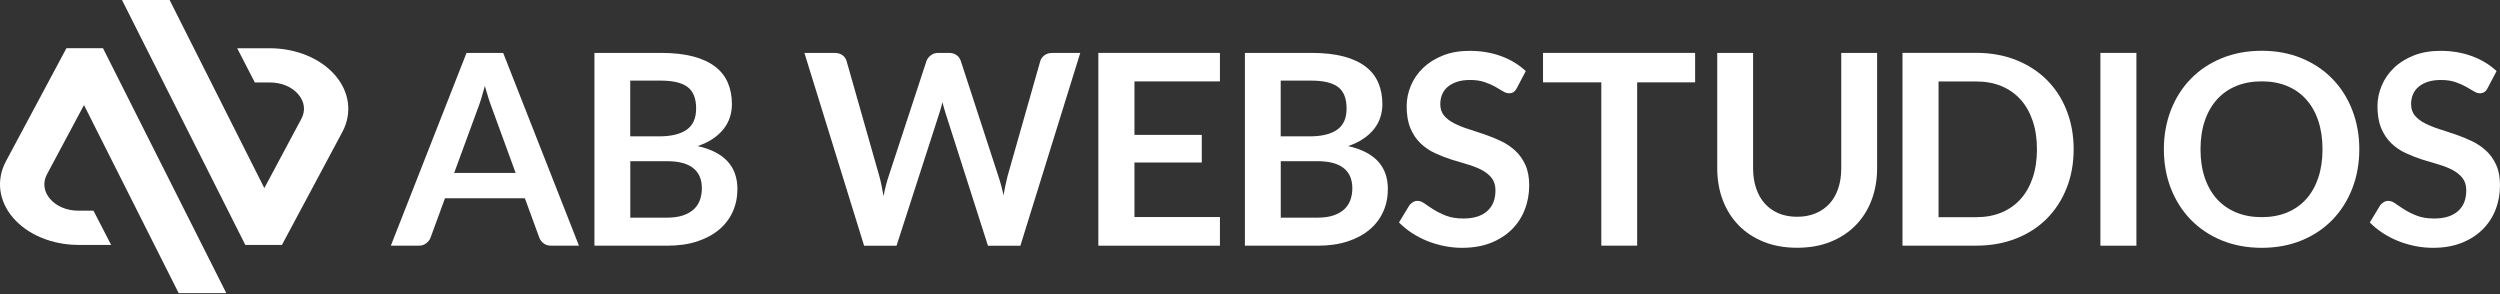
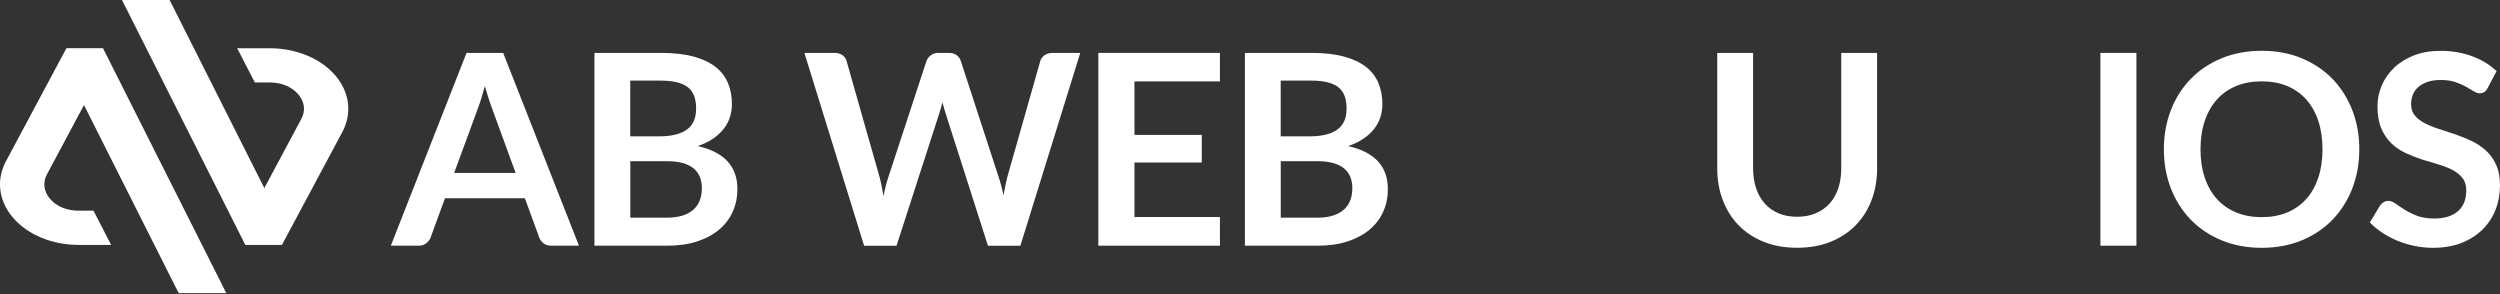
<svg xmlns="http://www.w3.org/2000/svg" width="255" height="30" viewBox="0 0 255 30" fill="none">
  <rect x="0" y="0" width="255" height="30" fill="#333333" stroke="none" />
  <path d="M59.055 25.061H56.228C55.911 25.061 55.652 24.98 55.448 24.824C55.243 24.668 55.098 24.469 55.006 24.232L53.536 20.22H45.389L43.919 24.232C43.849 24.442 43.703 24.63 43.488 24.803C43.272 24.975 43.014 25.061 42.707 25.061H39.864L47.586 5.396H51.323L59.055 25.061ZM46.326 17.636H52.594L50.203 11.093C50.095 10.802 49.971 10.463 49.842 10.064C49.713 9.671 49.584 9.24 49.454 8.777C49.325 9.24 49.201 9.671 49.083 10.07C48.959 10.468 48.84 10.818 48.722 11.114L46.326 17.636Z" fill="white" />
  <path d="M60.633 25.061V5.396H67.418C68.705 5.396 69.804 5.52 70.714 5.762C71.624 6.004 72.372 6.354 72.959 6.806C73.546 7.259 73.972 7.808 74.246 8.454C74.521 9.1 74.656 9.822 74.656 10.63C74.656 11.093 74.585 11.534 74.451 11.954C74.316 12.374 74.106 12.773 73.821 13.139C73.535 13.505 73.175 13.839 72.733 14.141C72.291 14.442 71.769 14.695 71.161 14.9C73.864 15.508 75.216 16.968 75.216 19.278C75.216 20.113 75.059 20.883 74.742 21.588C74.424 22.293 73.961 22.907 73.352 23.419C72.744 23.93 71.995 24.334 71.107 24.625C70.218 24.916 69.201 25.061 68.059 25.061H60.633ZM64.29 13.909H67.214C68.457 13.909 69.4 13.683 70.041 13.231C70.687 12.778 71.005 12.057 71.005 11.066C71.005 10.043 70.714 9.31 70.132 8.874C69.551 8.438 68.646 8.223 67.413 8.223H64.284V13.909H64.29ZM64.29 16.44V22.202H68C68.678 22.202 69.249 22.121 69.707 21.959C70.165 21.798 70.531 21.577 70.811 21.308C71.085 21.033 71.285 20.721 71.408 20.355C71.532 19.994 71.591 19.606 71.591 19.197C71.591 18.772 71.522 18.389 71.387 18.05C71.252 17.711 71.037 17.42 70.746 17.178C70.455 16.935 70.084 16.752 69.631 16.628C69.179 16.499 68.63 16.44 67.984 16.44H64.29Z" fill="white" />
  <path d="M82.049 5.396H85.124C85.441 5.396 85.705 5.471 85.921 5.622C86.136 5.773 86.276 5.972 86.351 6.225L89.695 17.985C89.776 18.276 89.852 18.589 89.921 18.933C89.992 19.273 90.056 19.633 90.121 20.016C90.191 19.633 90.272 19.273 90.358 18.933C90.444 18.594 90.535 18.276 90.638 17.985L94.499 6.225C94.569 6.015 94.714 5.826 94.929 5.654C95.145 5.482 95.403 5.396 95.71 5.396H96.782C97.1 5.396 97.363 5.471 97.568 5.622C97.778 5.773 97.923 5.972 98.004 6.225L101.838 17.985C102.037 18.567 102.21 19.208 102.355 19.919C102.42 19.563 102.484 19.224 102.554 18.901C102.624 18.572 102.694 18.271 102.764 17.991L106.108 6.23C106.173 6.004 106.313 5.81 106.528 5.643C106.744 5.482 107.008 5.401 107.315 5.401H110.185L104.078 25.067H100.772L96.475 11.631C96.421 11.459 96.362 11.276 96.303 11.071C96.243 10.872 96.189 10.657 96.13 10.431C96.076 10.657 96.017 10.872 95.958 11.071C95.899 11.271 95.845 11.459 95.786 11.631L91.445 25.067H88.139L82.049 5.396Z" fill="white" />
  <path d="M124.433 5.396V8.303H115.715V13.758H122.581V16.575H115.715V22.137H124.433V25.061H112.032V5.396H124.433Z" fill="white" />
  <path d="M126.98 25.061V5.396H133.765C135.052 5.396 136.151 5.52 137.061 5.762C137.971 6.004 138.719 6.354 139.306 6.806C139.893 7.259 140.319 7.808 140.593 8.454C140.868 9.1 141.002 9.822 141.002 10.63C141.002 11.093 140.932 11.534 140.798 11.954C140.663 12.374 140.453 12.773 140.168 13.139C139.882 13.505 139.522 13.839 139.08 14.141C138.638 14.442 138.116 14.695 137.508 14.9C140.211 15.508 141.562 16.968 141.562 19.278C141.562 20.113 141.406 20.883 141.089 21.588C140.771 22.293 140.308 22.907 139.699 23.419C139.091 23.93 138.342 24.334 137.454 24.625C136.565 24.916 135.548 25.061 134.406 25.061H126.98ZM130.637 13.909H133.561C134.804 13.909 135.747 13.683 136.388 13.231C137.034 12.778 137.351 12.057 137.351 11.066C137.351 10.043 137.061 9.31 136.479 8.874C135.898 8.438 134.993 8.223 133.76 8.223H130.631V13.909H130.637ZM130.637 16.44V22.202H134.347C135.025 22.202 135.596 22.121 136.054 21.959C136.511 21.798 136.878 21.577 137.158 21.308C137.432 21.033 137.631 20.721 137.755 20.355C137.879 19.994 137.938 19.606 137.938 19.197C137.938 18.772 137.868 18.389 137.734 18.05C137.599 17.711 137.384 17.42 137.093 17.178C136.802 16.935 136.431 16.752 135.978 16.628C135.526 16.499 134.977 16.44 134.331 16.44H130.637Z" fill="white" />
-   <path d="M154.723 8.971C154.621 9.17 154.507 9.31 154.378 9.391C154.249 9.472 154.093 9.515 153.91 9.515C153.727 9.515 153.522 9.445 153.296 9.305C153.07 9.165 152.8 9.009 152.494 8.837C152.187 8.664 151.826 8.508 151.411 8.368C150.997 8.228 150.512 8.158 149.952 8.158C149.446 8.158 149.004 8.217 148.627 8.341C148.25 8.465 147.933 8.632 147.674 8.853C147.416 9.068 147.222 9.332 147.098 9.634C146.969 9.935 146.909 10.269 146.909 10.635C146.909 11.098 147.039 11.481 147.297 11.793C147.556 12.1 147.9 12.364 148.326 12.579C148.751 12.794 149.236 12.994 149.78 13.166C150.323 13.338 150.878 13.521 151.444 13.715C152.009 13.909 152.564 14.135 153.107 14.394C153.651 14.652 154.136 14.981 154.561 15.374C154.987 15.767 155.331 16.252 155.59 16.822C155.848 17.393 155.978 18.088 155.978 18.901C155.978 19.789 155.827 20.619 155.52 21.394C155.218 22.169 154.771 22.843 154.19 23.419C153.603 23.995 152.892 24.447 152.047 24.781C151.201 25.11 150.237 25.277 149.15 25.277C148.525 25.277 147.906 25.217 147.303 25.093C146.694 24.97 146.113 24.797 145.558 24.571C144.998 24.345 144.481 24.07 143.996 23.753C143.512 23.435 143.081 23.08 142.698 22.692L143.759 20.936C143.856 20.807 143.98 20.705 144.12 20.619C144.26 20.532 144.416 20.489 144.589 20.489C144.815 20.489 145.062 20.581 145.321 20.769C145.585 20.958 145.892 21.163 146.253 21.389C146.608 21.615 147.033 21.82 147.518 22.008C148.003 22.196 148.584 22.288 149.263 22.288C150.307 22.288 151.11 22.04 151.68 21.545C152.251 21.049 152.537 20.344 152.537 19.418C152.537 18.901 152.407 18.481 152.149 18.152C151.89 17.824 151.546 17.555 151.12 17.328C150.695 17.108 150.21 16.919 149.667 16.763C149.123 16.607 148.568 16.44 148.008 16.262C147.448 16.079 146.893 15.864 146.349 15.611C145.806 15.358 145.321 15.024 144.896 14.62C144.47 14.211 144.125 13.704 143.867 13.091C143.609 12.477 143.479 11.723 143.479 10.829C143.479 10.113 143.625 9.413 143.91 8.734C144.195 8.056 144.61 7.453 145.159 6.925C145.709 6.397 146.382 5.977 147.179 5.66C147.976 5.342 148.886 5.186 149.914 5.186C151.072 5.186 152.144 5.369 153.124 5.73C154.104 6.09 154.938 6.602 155.628 7.253L154.723 8.971Z" fill="white" />
-   <path d="M172.902 5.396V8.4H166.99V25.056H163.333V8.4H157.388V5.396H172.902Z" fill="white" />
  <path d="M183.306 22.11C184.011 22.11 184.647 21.992 185.201 21.755C185.762 21.518 186.23 21.189 186.618 20.764C187.005 20.339 187.296 19.822 187.501 19.213C187.705 18.605 187.808 17.926 187.808 17.172V5.396H191.464V17.172C191.464 18.341 191.276 19.423 190.899 20.414C190.522 21.405 189.983 22.261 189.272 22.983C188.567 23.704 187.711 24.264 186.704 24.668C185.697 25.072 184.566 25.271 183.306 25.271C182.046 25.271 180.915 25.072 179.908 24.668C178.901 24.264 178.045 23.704 177.345 22.983C176.645 22.261 176.101 21.405 175.724 20.414C175.347 19.423 175.159 18.341 175.159 17.172V5.396H178.815V17.156C178.815 17.91 178.917 18.589 179.122 19.197C179.327 19.806 179.617 20.323 180 20.753C180.382 21.184 180.85 21.518 181.405 21.755C181.965 21.992 182.601 22.11 183.306 22.11Z" fill="white" />
-   <path d="M211.512 15.228C211.512 16.672 211.27 17.996 210.79 19.197C210.311 20.403 209.633 21.443 208.766 22.309C207.893 23.182 206.849 23.855 205.626 24.334C204.404 24.814 203.047 25.056 201.561 25.056H194.054V5.39H201.561C203.047 5.39 204.404 5.633 205.626 6.117C206.849 6.602 207.899 7.28 208.766 8.142C209.638 9.009 210.311 10.043 210.79 11.249C211.27 12.461 211.512 13.785 211.512 15.228ZM207.769 15.228C207.769 14.151 207.624 13.182 207.333 12.326C207.042 11.47 206.633 10.743 206.095 10.15C205.562 9.558 204.91 9.1 204.145 8.783C203.381 8.465 202.514 8.309 201.555 8.309H197.732V22.153H201.555C202.514 22.153 203.381 21.997 204.145 21.68C204.91 21.362 205.562 20.904 206.095 20.312C206.628 19.719 207.042 18.992 207.333 18.136C207.624 17.275 207.769 16.305 207.769 15.228Z" fill="white" />
  <path d="M217.914 25.061H214.242V5.396H217.914V25.061Z" fill="white" />
  <path d="M240.649 15.228C240.649 16.672 240.407 18.007 239.928 19.235C239.449 20.462 238.77 21.529 237.903 22.423C237.031 23.322 235.986 24.022 234.764 24.523C233.541 25.023 232.184 25.277 230.698 25.277C229.212 25.277 227.855 25.023 226.627 24.523C225.399 24.022 224.349 23.317 223.472 22.423C222.599 21.523 221.921 20.462 221.436 19.235C220.957 18.007 220.715 16.672 220.715 15.228C220.715 13.785 220.957 12.45 221.436 11.222C221.915 9.994 222.594 8.928 223.472 8.034C224.344 7.135 225.399 6.435 226.627 5.934C227.855 5.433 229.212 5.18 230.698 5.18C232.184 5.18 233.541 5.433 234.764 5.94C235.986 6.446 237.036 7.146 237.903 8.04C238.775 8.934 239.449 9.994 239.928 11.222C240.407 12.45 240.649 13.785 240.649 15.228ZM236.896 15.228C236.896 14.151 236.751 13.182 236.465 12.326C236.18 11.47 235.771 10.743 235.232 10.145C234.699 9.547 234.048 9.09 233.283 8.772C232.518 8.454 231.651 8.298 230.693 8.298C229.734 8.298 228.867 8.454 228.097 8.772C227.327 9.09 226.67 9.547 226.132 10.145C225.593 10.743 225.179 11.47 224.888 12.326C224.597 13.182 224.452 14.151 224.452 15.228C224.452 16.305 224.597 17.275 224.888 18.131C225.179 18.987 225.593 19.714 226.132 20.306C226.67 20.899 227.327 21.356 228.097 21.674C228.867 21.992 229.734 22.148 230.693 22.148C231.651 22.148 232.518 21.992 233.283 21.674C234.048 21.356 234.699 20.899 235.232 20.306C235.765 19.714 236.175 18.987 236.465 18.131C236.751 17.275 236.896 16.305 236.896 15.228Z" fill="white" />
  <path d="M253.745 8.971C253.643 9.17 253.53 9.31 253.401 9.391C253.271 9.472 253.115 9.515 252.932 9.515C252.749 9.515 252.545 9.445 252.318 9.305C252.092 9.165 251.823 9.009 251.516 8.837C251.209 8.664 250.848 8.508 250.434 8.368C250.019 8.228 249.534 8.158 248.974 8.158C248.468 8.158 248.027 8.217 247.65 8.341C247.273 8.465 246.955 8.632 246.697 8.853C246.438 9.068 246.244 9.332 246.12 9.634C245.991 9.935 245.932 10.269 245.932 10.635C245.932 11.098 246.061 11.481 246.32 11.793C246.578 12.1 246.923 12.364 247.348 12.579C247.774 12.794 248.258 12.994 248.802 13.166C249.346 13.338 249.901 13.521 250.466 13.715C251.031 13.909 251.586 14.135 252.13 14.394C252.674 14.652 253.158 14.981 253.584 15.374C254.009 15.767 254.354 16.252 254.612 16.822C254.871 17.393 255 18.088 255 18.901C255 19.789 254.849 20.619 254.542 21.394C254.241 22.169 253.794 22.843 253.212 23.419C252.625 23.995 251.915 24.447 251.069 24.781C250.224 25.11 249.26 25.277 248.172 25.277C247.547 25.277 246.928 25.217 246.325 25.093C245.717 24.97 245.135 24.797 244.58 24.571C244.02 24.345 243.503 24.07 243.019 23.753C242.534 23.435 242.103 23.08 241.721 22.692L242.782 20.936C242.879 20.807 243.003 20.705 243.143 20.619C243.283 20.532 243.439 20.489 243.611 20.489C243.837 20.489 244.085 20.581 244.343 20.769C244.607 20.958 244.914 21.163 245.275 21.389C245.63 21.615 246.056 21.82 246.54 22.008C247.025 22.196 247.607 22.288 248.285 22.288C249.33 22.288 250.132 22.04 250.703 21.545C251.274 21.049 251.559 20.344 251.559 19.418C251.559 18.901 251.43 18.481 251.171 18.152C250.913 17.824 250.568 17.555 250.143 17.328C249.717 17.108 249.233 16.919 248.689 16.763C248.145 16.607 247.59 16.44 247.03 16.262C246.47 16.079 245.916 15.864 245.372 15.611C244.828 15.358 244.343 15.024 243.918 14.62C243.493 14.211 243.148 13.704 242.889 13.091C242.631 12.477 242.502 11.723 242.502 10.829C242.502 10.113 242.647 9.413 242.933 8.734C243.218 8.056 243.633 7.453 244.182 6.925C244.731 6.397 245.404 5.977 246.201 5.66C246.998 5.342 247.908 5.186 248.937 5.186C250.094 5.186 251.166 5.369 252.146 5.73C253.126 6.09 253.961 6.602 254.65 7.253L253.745 8.971Z" fill="white" />
  <path d="M6.774 4.922L0.608 16.445C-0.415 18.357 -0.135 20.522 1.357 22.239C2.848 23.957 5.336 24.98 8.012 24.98H11.335L9.536 21.491H8.012C6.828 21.491 5.772 21.055 5.115 20.296C4.458 19.536 4.34 18.621 4.792 17.775L8.567 10.716L18.227 29.902H23.084L10.505 4.916H6.774V4.922Z" fill="white" />
  <path d="M34.172 7.663C32.68 5.945 30.193 4.922 27.516 4.922H24.194L25.992 8.411H27.516C28.701 8.411 29.756 8.847 30.413 9.607C31.07 10.366 31.189 11.281 30.736 12.127L26.962 19.186L17.301 0H12.444L25.023 24.986H28.755L34.92 13.462C35.938 11.55 35.664 9.38 34.172 7.663Z" fill="white" />
</svg>